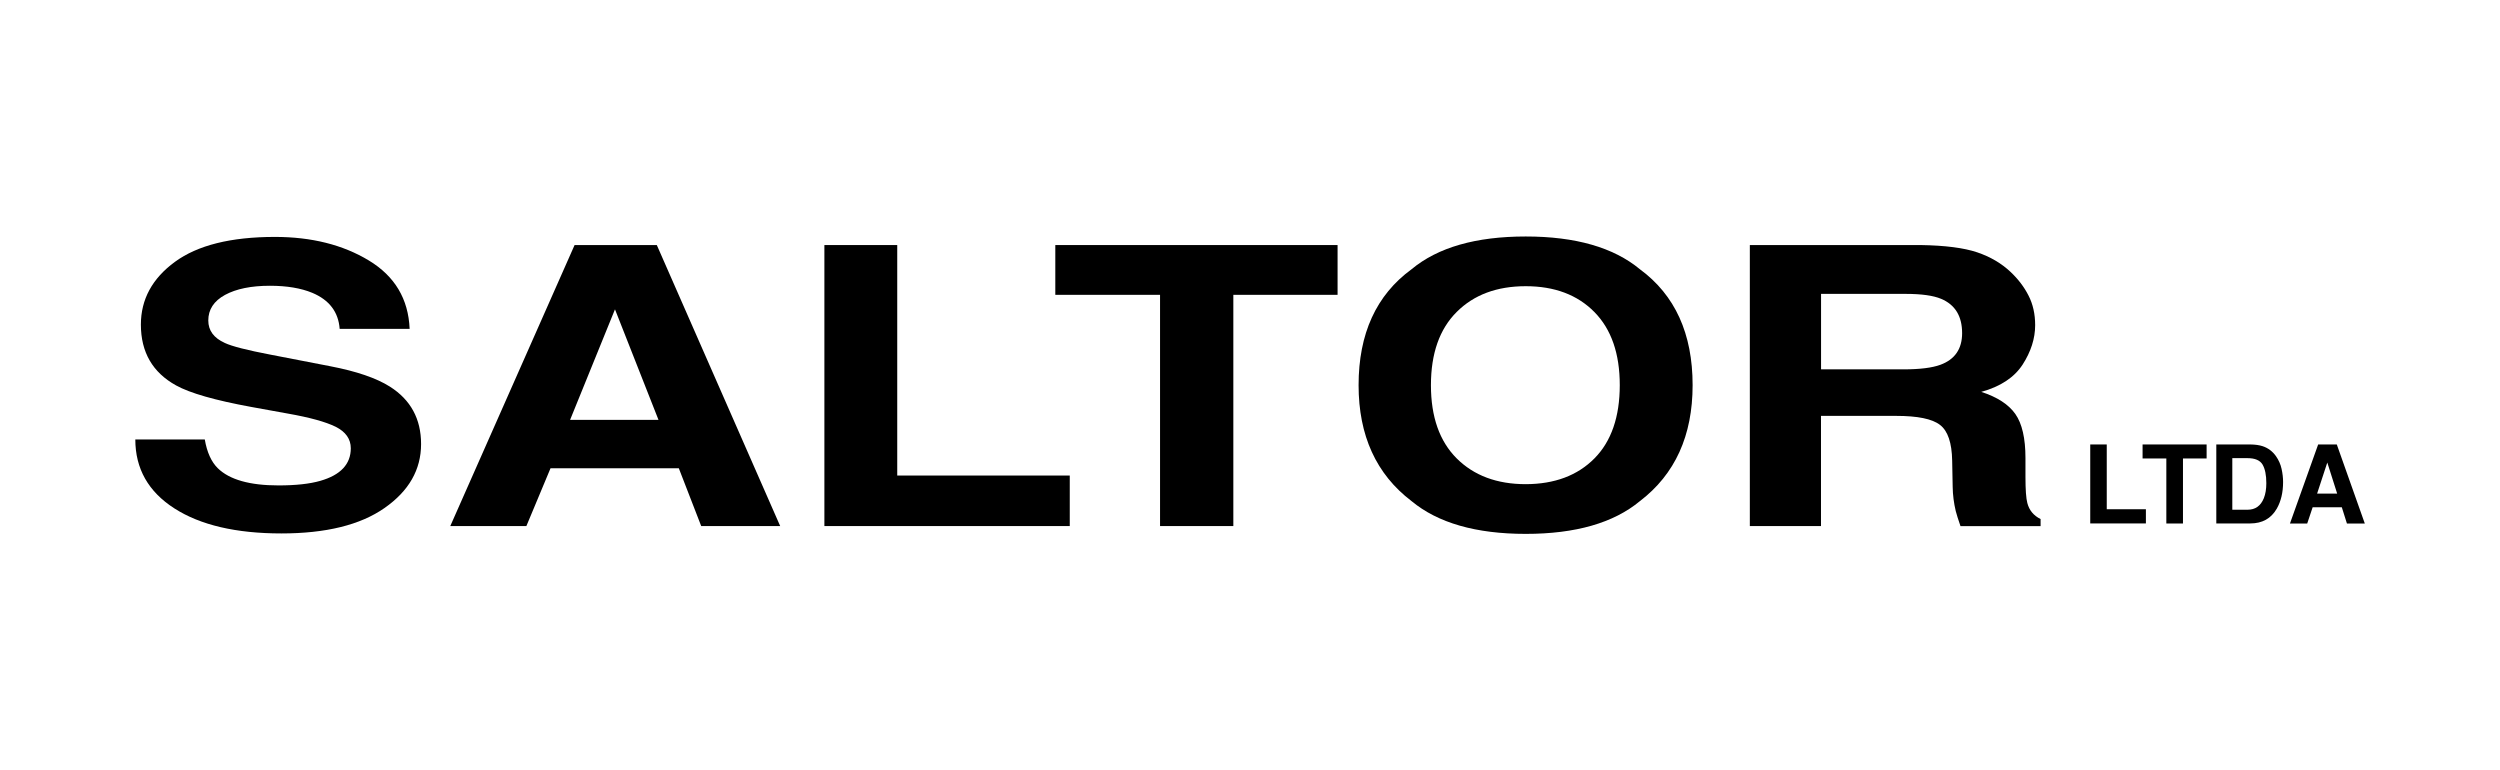
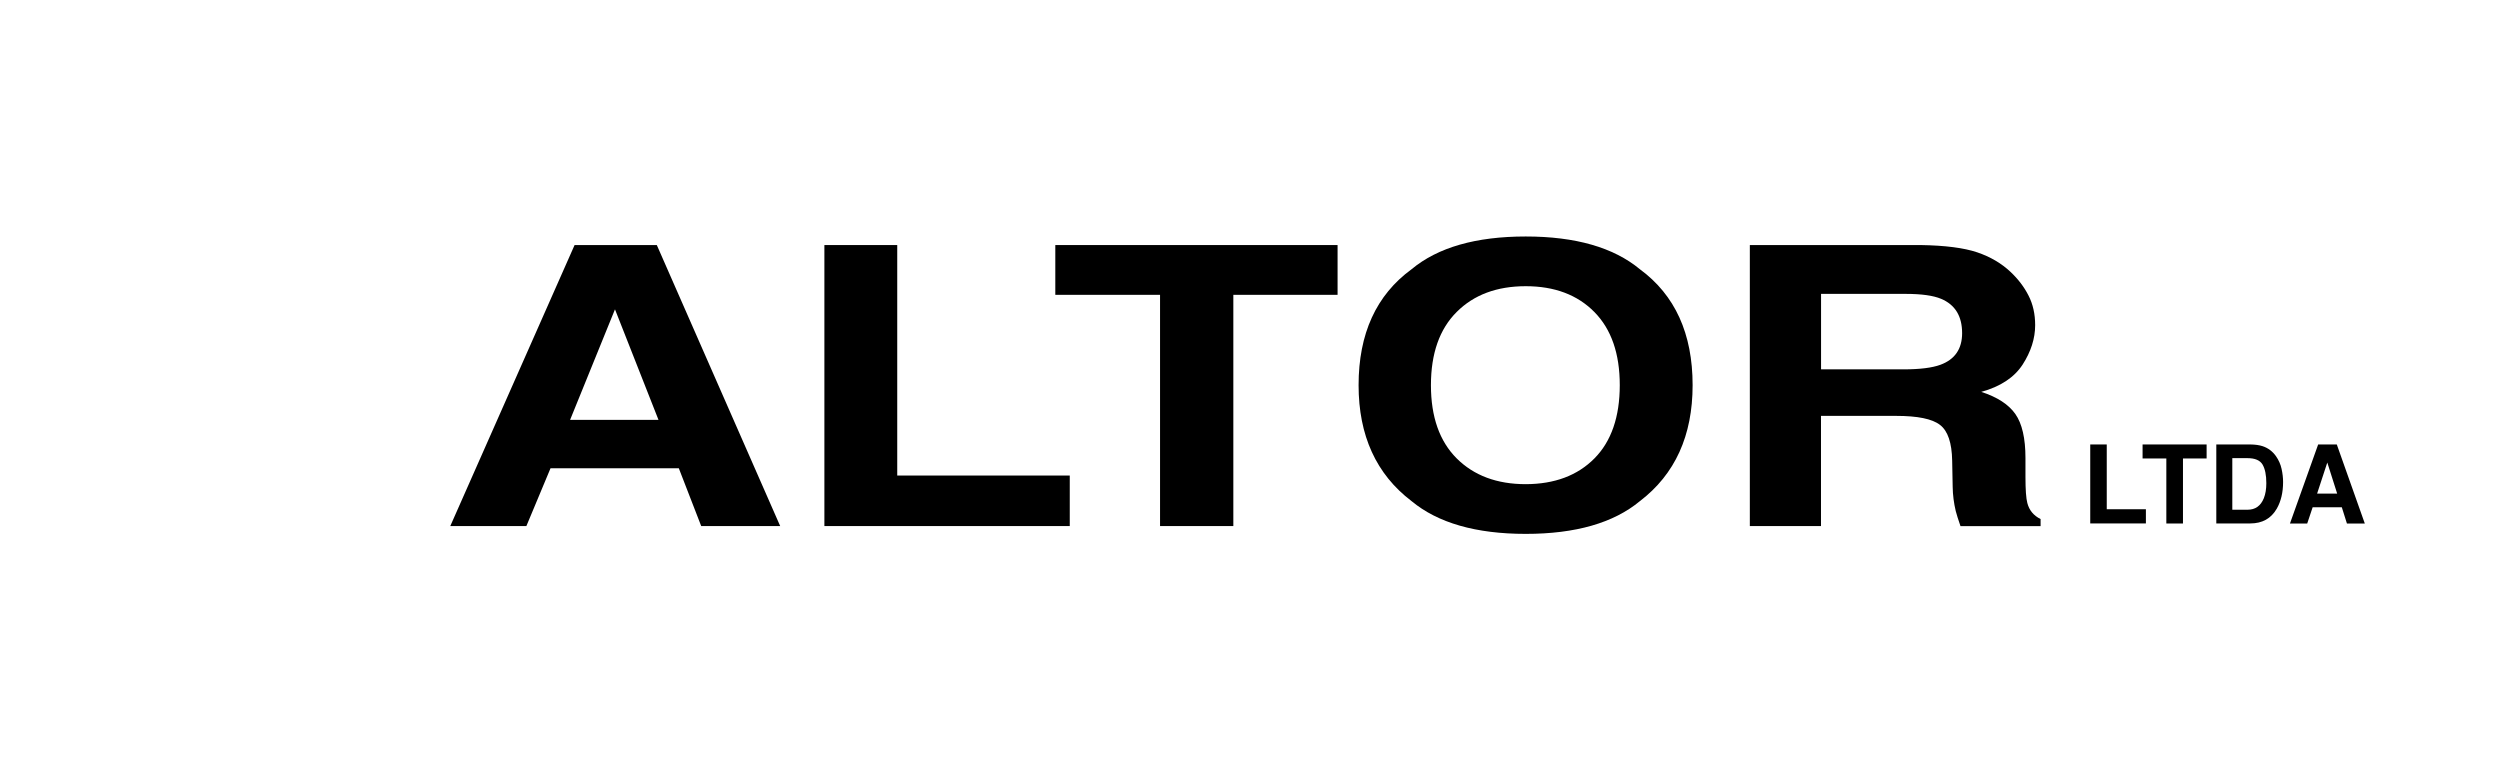
<svg xmlns="http://www.w3.org/2000/svg" version="1.1" id="Layer_1" x="0px" y="0px" viewBox="0 0 399.81 123.19" style="enable-background:new 0 0 399.81 123.19;" xml:space="preserve">
  <g>
    <g>
-       <path d="M44.53,77.63c2.75,0,4.98-0.24,6.69-0.73c3.25-0.93,4.88-2.67,4.88-5.21c0-1.48-0.81-2.63-2.42-3.44    c-1.61-0.79-4.15-1.49-7.6-2.1l-5.9-1.07c-5.8-1.06-9.8-2.21-12.02-3.44c-3.75-2.07-5.63-5.31-5.63-9.73    c0-4.02,1.81-7.37,5.44-10.03c3.63-2.66,8.96-3.99,15.99-3.99c5.87,0,10.88,1.26,15.03,3.77c4.15,2.51,6.32,6.15,6.52,10.93H54.32    c-0.2-2.7-1.66-4.62-4.38-5.76c-1.81-0.75-4.07-1.13-6.77-1.13c-3,0-5.39,0.49-7.18,1.46c-1.79,0.98-2.68,2.34-2.68,4.09    c0,1.61,0.88,2.8,2.65,3.6c1.13,0.53,3.55,1.15,7.26,1.86l9.6,1.86c4.21,0.81,7.38,1.9,9.53,3.26c3.33,2.11,4.99,5.17,4.99,9.18    c0,4.11-1.95,7.51-5.84,10.23s-9.39,4.07-16.5,4.07c-7.26,0-12.97-1.34-17.12-4.01c-4.16-2.67-6.24-6.35-6.24-11.02h11.11    c0.35,2.05,1.05,3.59,2.08,4.6C36.7,76.71,39.94,77.63,44.53,77.63z" />
      <path d="M108.56,74.89H88.04l-3.86,9.24H72.01l19.88-44.94h13.15l19.73,44.94h-12.63L108.56,74.89z M105.31,67.15l-6.96-17.68    l-7.18,17.68H105.31z" />
      <path d="M131.85,39.19h11.64v36.86h27.59v8.08h-39.24V39.19z" />
      <path d="M213.91,39.19v7.96h-16.67v36.98h-11.72V47.15h-16.75v-7.96H213.91z" />
      <path d="M244,85.38c-7.96,0-14.05-1.75-18.26-5.24c-5.64-4.29-8.47-10.47-8.47-18.54c0-8.23,2.82-14.41,8.47-18.54    c4.21-3.5,10.29-5.24,18.26-5.24c7.96,0,14.05,1.75,18.26,5.24c5.62,4.13,8.43,10.3,8.43,18.54c0,8.07-2.81,14.25-8.43,18.54    C258.05,83.63,251.97,85.38,244,85.38z M255,73.3c2.7-2.74,4.04-6.65,4.04-11.71c0-5.04-1.35-8.94-4.06-11.69    c-2.71-2.75-6.37-4.13-10.98-4.13c-4.61,0-8.29,1.37-11.04,4.12c-2.75,2.74-4.12,6.65-4.12,11.71s1.37,8.96,4.12,11.71    c2.75,2.74,6.43,4.12,11.04,4.12C248.61,77.42,252.28,76.05,255,73.3z" />
      <path d="M303.24,66.51h-12.02v17.62h-11.38V39.19h27.33c3.91,0.06,6.91,0.45,9.02,1.16c2.1,0.71,3.89,1.76,5.35,3.14    c1.21,1.14,2.17,2.4,2.87,3.78c0.71,1.38,1.06,2.96,1.06,4.73c0,2.13-0.67,4.23-2,6.3c-1.34,2.06-3.54,3.52-6.62,4.37    c2.57,0.83,4.39,2.02,5.46,3.55c1.07,1.53,1.61,3.88,1.61,7.03v3.02c0,2.05,0.1,3.44,0.3,4.18c0.3,1.16,1.01,2.01,2.12,2.56v1.13    h-12.81c-0.35-1-0.6-1.8-0.76-2.41c-0.3-1.26-0.47-2.55-0.49-3.87l-0.08-4.18c-0.05-2.87-0.7-4.78-1.95-5.73    C309,66.98,306.66,66.51,303.24,66.51z M310.31,58.34c2.32-0.85,3.48-2.54,3.48-5.06c0-2.72-1.12-4.55-3.36-5.49    c-1.26-0.53-3.15-0.79-5.67-0.79h-13.53v12.07h13.19C307.03,59.07,309,58.82,310.31,58.34z" />
    </g>
    <g>
      <path d="M334.28,71.08h2.64v10.36h6.26v2.27h-8.9V71.08z" />
      <path d="M352.89,71.08v2.24h-3.78v10.4h-2.66v-10.4h-3.8v-2.24H352.89z" />
      <path d="M359.88,83.71h-5.44V71.08h5.44c0.78,0.01,1.43,0.1,1.95,0.27c0.89,0.29,1.6,0.83,2.15,1.6c0.44,0.63,0.74,1.31,0.9,2.04    c0.16,0.73,0.24,1.43,0.24,2.09c0,1.68-0.34,3.1-1.01,4.27C363.2,82.93,361.78,83.71,359.88,83.71z M361.84,74.3    c-0.41-0.69-1.21-1.03-2.41-1.03h-2.43v8.25h2.43c1.25,0,2.11-0.61,2.61-1.84c0.27-0.67,0.4-1.48,0.4-2.41    C362.44,75.98,362.24,74.99,361.84,74.3z" />
      <path d="M374.51,81.12h-4.66l-0.87,2.6h-2.76l4.51-12.64h2.98l4.48,12.64h-2.86L374.51,81.12z M373.77,78.94l-1.58-4.97    l-1.63,4.97H373.77z" />
    </g>
  </g>
</svg>